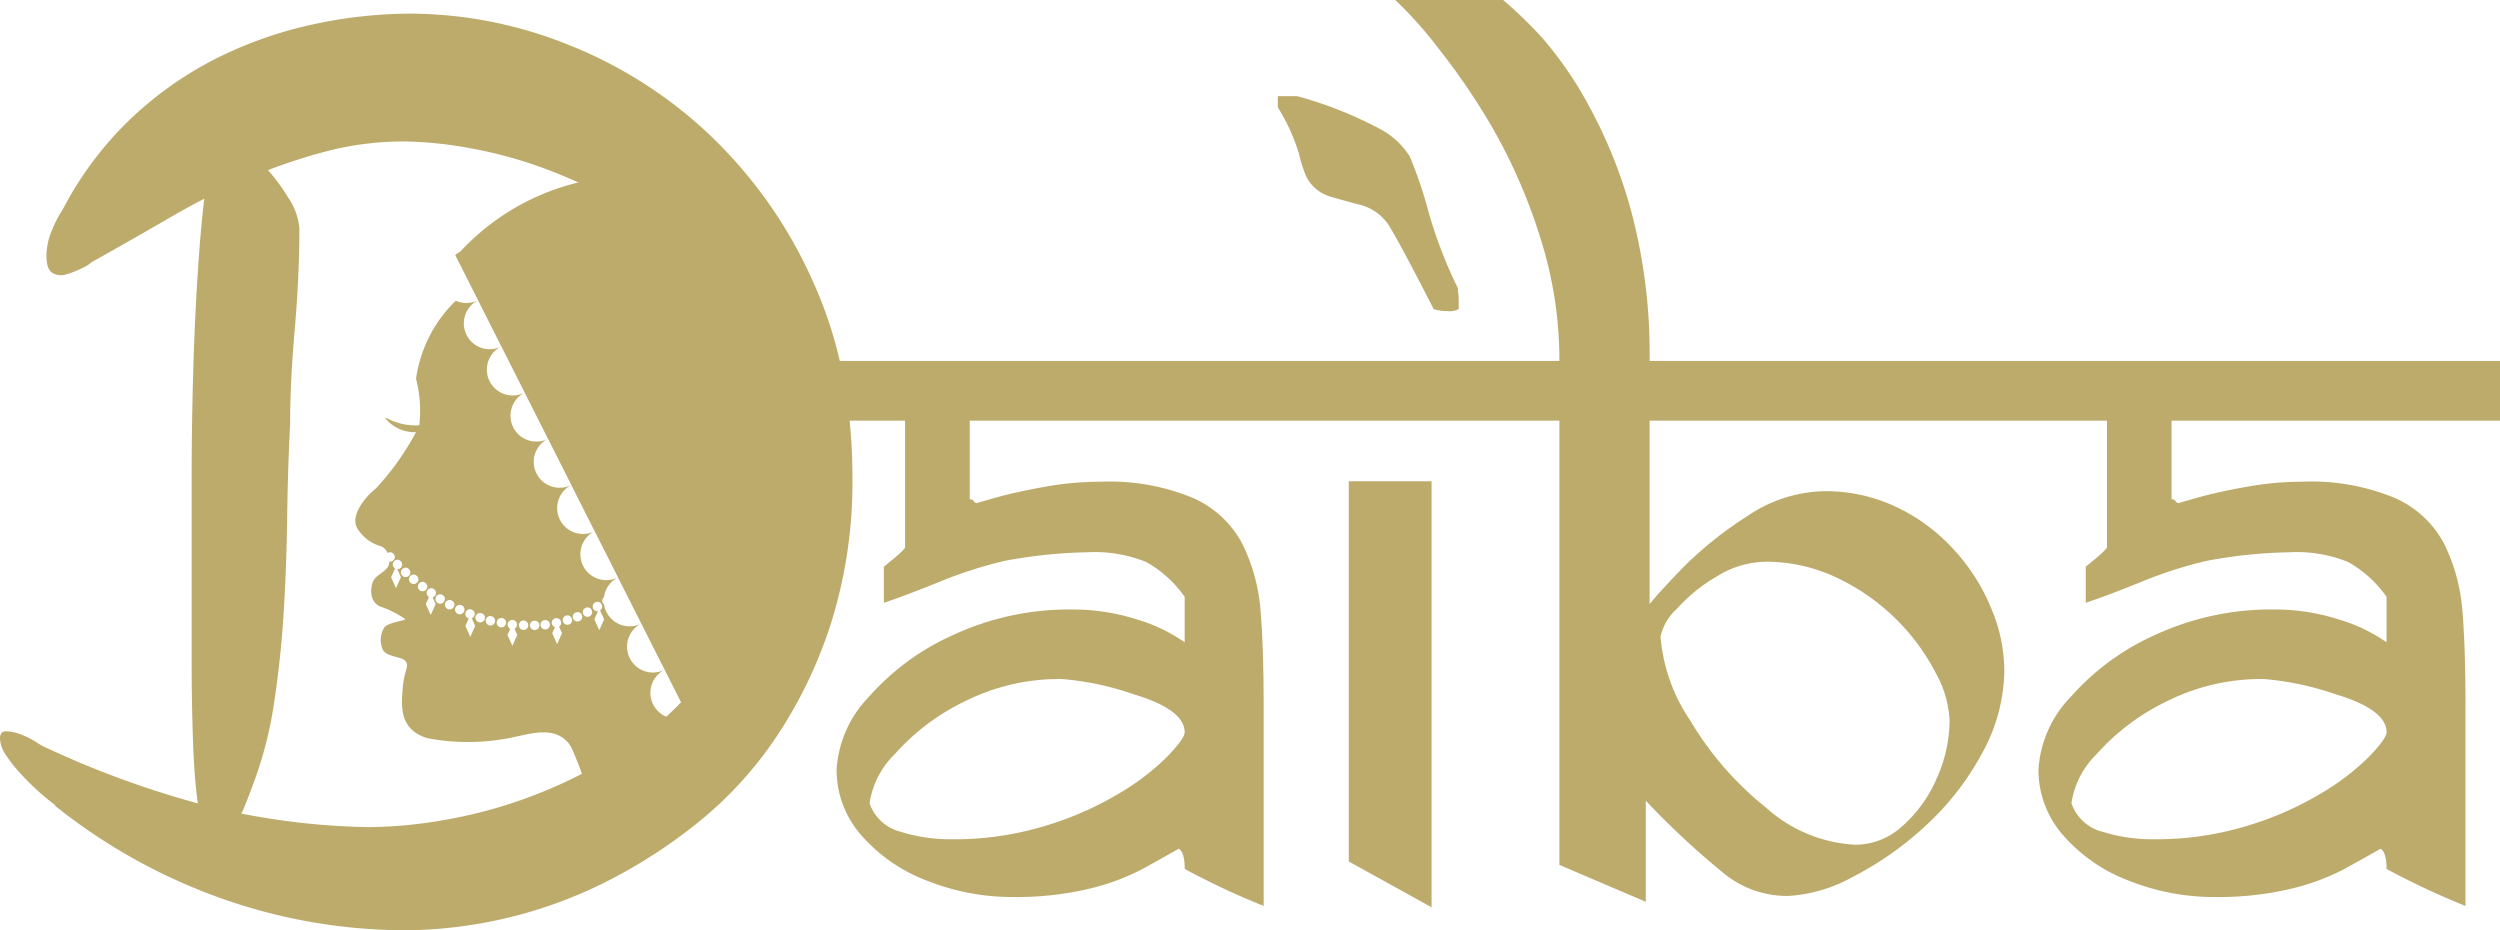
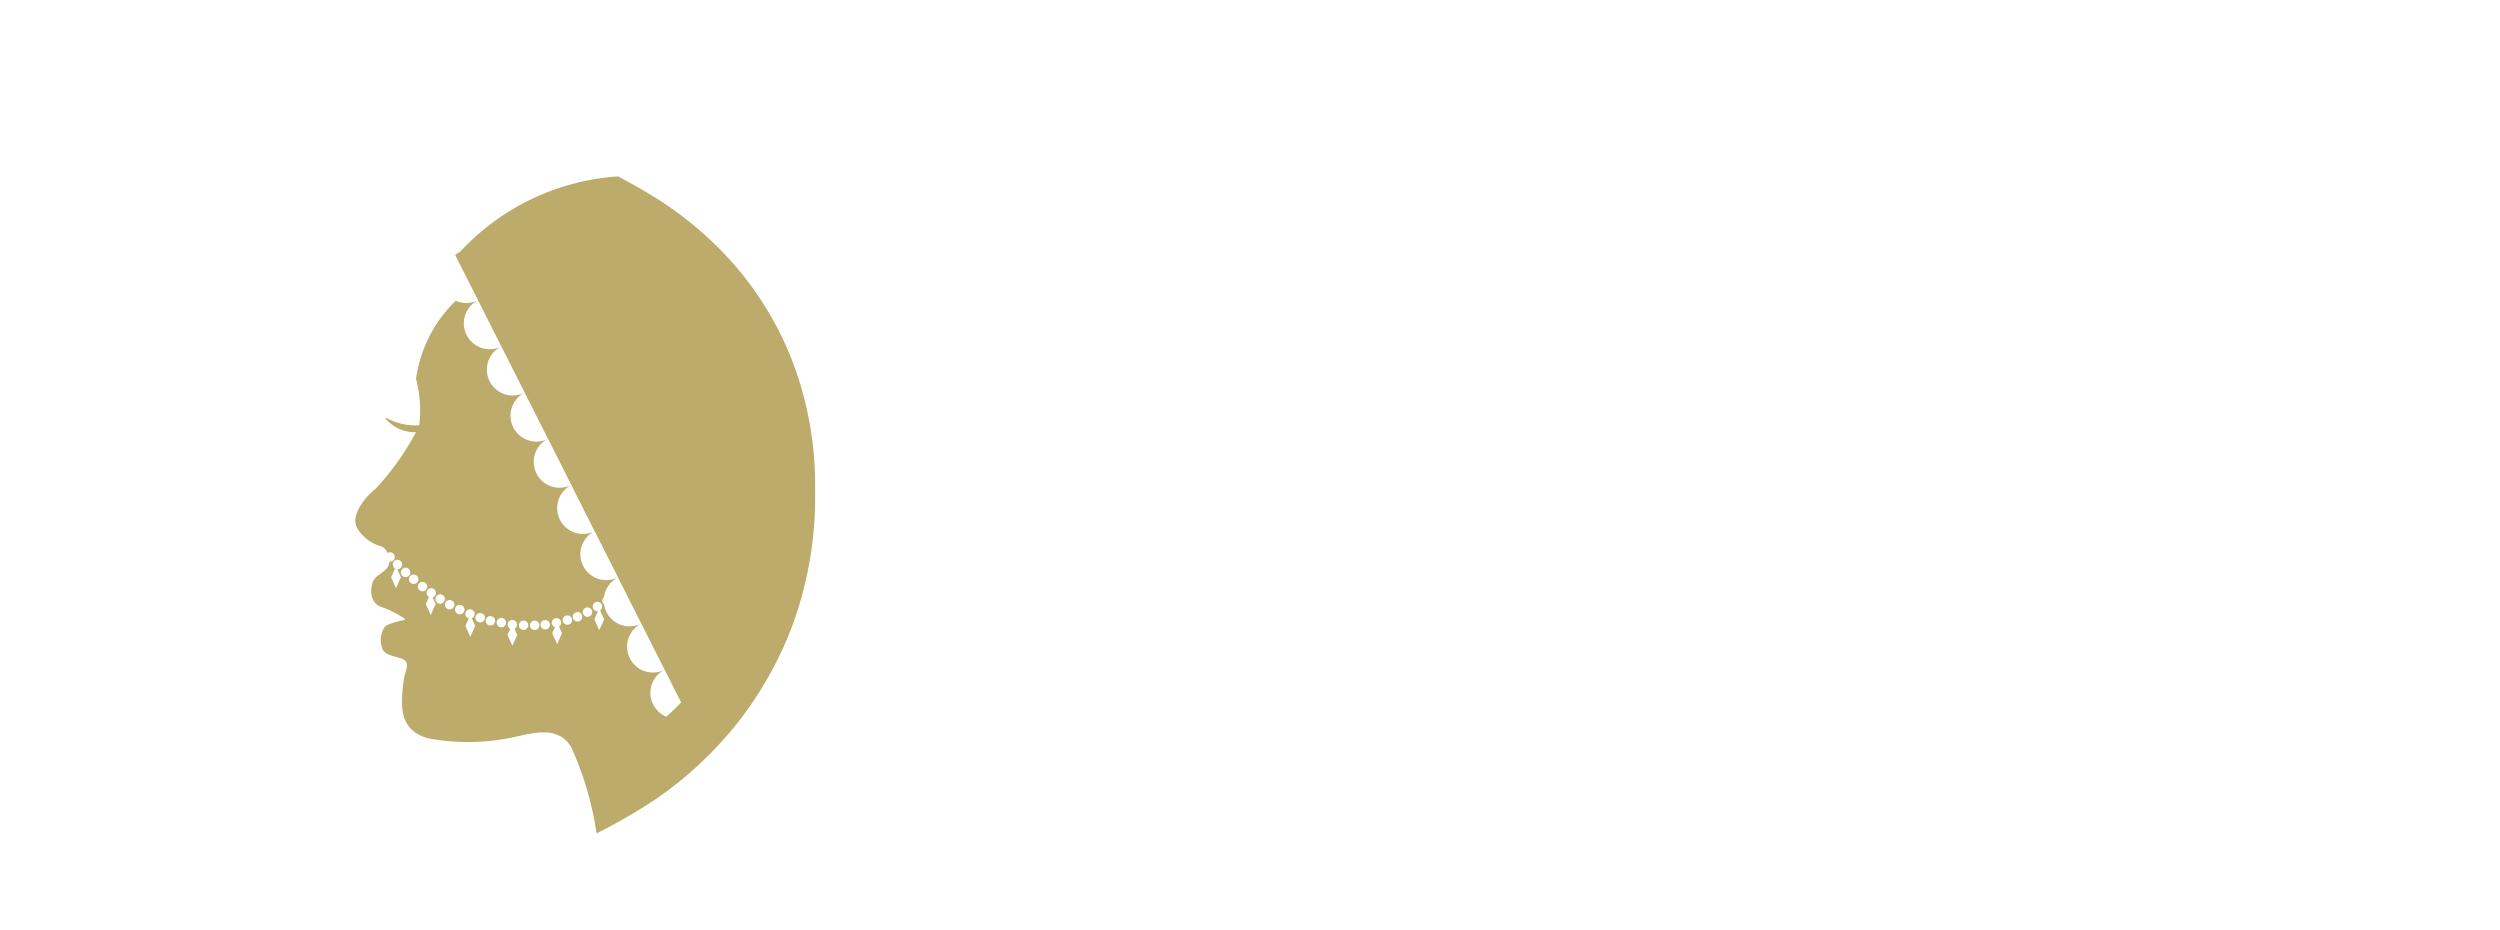
<svg xmlns="http://www.w3.org/2000/svg" width="56.551" height="21.043" viewBox="0 0 56.551 21.043">
  <g id="Layer_2" data-name="Layer 2">
    <g id="Layer_1-2" data-name="Layer 1">
      <g>
        <path d="M9.411,8.569a2.86,2.86,0,0,1,.073,1.051,1.364,1.364,0,0,1-.74-.164c-.01-.005-.026.006-.018.018a.864.864,0,0,0,.684.303,6.095,6.095,0,0,1-.91,1.275c-.285.225-.565.626-.425.887a.909.909,0,0,0,.547.419.259.259,0,0,1,.143.152.095.095,0,0,1,.065-.018.107.107,0,0,1,.071.035.11.11,0,0,1,.029.075.099.099,0,0,1-.037.076.102.102,0,0,1-.075.027l-.013-.001a.232.232,0,0,1-.043.135c-.103.134-.265.174-.326.32-.061.146-.082.458.168.562a2.334,2.334,0,0,1,.562.283c-.004.041-.41.073-.479.201a.539.539,0,0,0-.023.502c.096.159.433.141.515.255.082.114-.036.201-.068.593-.032.392-.096.948.561,1.144A4.909,4.909,0,0,0,11.7,16.657c.365-.077.939-.242,1.222.246a7.262,7.262,0,0,1,.566,1.906l.008.042q.546-.273,1.082-.609a8.206,8.206,0,0,0,.73-.515q.138-.109.272-.225a9.003,9.003,0,0,0,.947-.958,8.284,8.284,0,0,0,1.385-2.362,8.422,8.422,0,0,0,.526-3.081A7.874,7.874,0,0,0,17.938,8.206a7.403,7.403,0,0,0-1.309-2.195,8.017,8.017,0,0,0-1.821-1.55q-.413-.255-.83-.471a5.355,5.355,0,0,0-3.567,1.702l-0.0 0.0.001-0a.765.765,0,0,0-.115.076l.517,1.024a.585.585,0,0,0,.527,1.045l.528,1.044a.585.585,0,0,0,.528,1.045l.528,1.045a.585.585,0,0,0,.527,1.045l.528,1.045a.584.584,0,0,0-.317.446.106.106,0,0,0-.038.063.1.1,0,0,0,.02.081.118.118,0,0,0,.019.02.591.591,0,0,0,.056.176.585.585,0,0,0,.786.258l.528,1.045a.585.585,0,0,0,.04,1.063c.114-.104.225-.212.333-.324l-.373-.739a.585.585,0,0,1-.528-1.045l-.528-1.045a.585.585,0,0,1-.528-1.045l-.527-1.045a.585.585,0,1,1-.528-1.045L11.868,8.88a.585.585,0,1,1-.528-1.044L10.813,6.791a.585.585,0,0,1-.504.012.493.493,0,0,1-.049.048A3.053,3.053,0,0,0,9.411,8.569Zm4.163,5.239.092.202-.111.246-.111-.246.083-.184a.111.111,0,0,1-.036-.002.1.1,0,0,1-.066-.047.101.101,0,0,1-.015-.083.106.106,0,0,1,.047-.063.109.109,0,0,1,.079-.016.099.099,0,0,1,.068.05.103.103,0,0,1,.014.079.1.1,0,0,1-.043.063Zm-.331-.057a.109.109,0,0,1,.08-.006.1.1,0,0,1,.062.058.101.101,0,0,1,.004.08.1.1,0,0,1-.054.059.105.105,0,0,1-.081.005.109.109,0,0,1-.064-.138.105.105,0,0,1,.054-.057Zm-.22.104a.108.108,0,0,1,.08-.002.098.098,0,0,1,.059.061.103.103,0,0,1,0,.08.101.101,0,0,1-.058.056.106.106,0,0,1-.082 0.0.109.109,0,0,1-.057-.141.106.106,0,0,1,.058-.054Zm-.221.071a.11.11,0,0,1,.08.004.1.1,0,0,1,.054.065.103.103,0,0,1-.006.08.099.099,0,0,1-.061.052.105.105,0,0,1-.081-.006.108.108,0,0,1-.047-.145.105.105,0,0,1,.061-.05Zm-.236.059a.108.108,0,0,1,.079.013.1.1,0,0,1,.046.071.102.102,0,0,1-.016.078.1.1,0,0,1-.029.029l.067.148-.111.246-.111-.246.062-.137a.108.108,0,0,1-.053-.161.106.106,0,0,1,.067-.042Zm-.247.042a.107.107,0,0,1,.078.019.098.098,0,0,1,.041.074.104.104,0,0,1-.091.117.106.106,0,0,1-.079-.021.102.102,0,0,1-.04-.07.1.1,0,0,1,.022-.081.105.105,0,0,1,.069-.037Zm-.231.013a.108.108,0,0,1,.076.024.099.099,0,0,1,.036.077.103.103,0,0,1-.026.075.1.1,0,0,1-.073.035.104.104,0,0,1-.077-.026.1.1,0,0,1-.035-.073.102.102,0,0,1,.027-.08.106.106,0,0,1,.072-.032Zm-.244-.002a.107.107,0,0,1,.074.03.099.099,0,0,1,.031.079.103.103,0,0,1-.031.073.1.1,0,0,1-.075.029.105.105,0,0,1-.075-.032.109.109,0,0,1,.003-.152.106.106,0,0,1,.074-.028ZM11.603,14.025a.109.109,0,0,1,.07.038.099.099,0,0,1,.02.082.101.101,0,0,1-.04.069l-.015.01.063.139-.111.246-.111-.246.063-.139a.102.102,0,0,1-.037-.03.109.109,0,0,1,.021-.151A.104.104,0,0,1,11.603,14.025Zm-.241-.044a.108.108,0,0,1,.067.043.1.1,0,0,1,.015.084.102.102,0,0,1-.045.066.1.1,0,0,1-.079.015.107.107,0,0,1-.068-.045.109.109,0,0,1,.032-.149.106.106,0,0,1,.078-.012ZM11.12,13.941a.109.109,0,0,1,.065.046.099.099,0,0,1,.01.084.101.101,0,0,1-.048.064.1.1,0,0,1-.08.01.104.104,0,0,1-.065-.049.108.108,0,0,1,.039-.147.107.107,0,0,1,.079-.009Zm-.226-.069a.109.109,0,0,1,.063.05.1.1,0,0,1,.006.085.102.102,0,0,1-.052.061.1.1,0,0,1-.081.006.105.105,0,0,1-.063-.052.101.101,0,0,1-.007-.08.102.102,0,0,1,.054-.065.107.107,0,0,1,.079-.004Zm-.226-.083a.109.109,0,0,1,.06.053.098.098,0,0,1,.001.084.102.102,0,0,1-.054.058l-.004.002.078.173-.111.246-.111-.246.077-.169-.009-.003a.105.105,0,0,1-.06-.055.109.109,0,0,1,.055-.142.107.107,0,0,1,.079-.001Zm-.226-.097a.11.11,0,0,1,.057.056.099.099,0,0,1-.003.085.103.103,0,0,1-.058.055.1.1,0,0,1-.081-.002.105.105,0,0,1-.057-.059.108.108,0,0,1,.062-.139.107.107,0,0,1,.079.004Zm-.219-.106a.108.108,0,0,1,.051.062.099.099,0,0,1-.012.084.104.104,0,0,1-.143.039.105.105,0,0,1-.05-.064.109.109,0,0,1,.076-.132.106.106,0,0,1,.078.012Zm-.21-.125a.107.107,0,0,1,.048.064.099.099,0,0,1-.016.083.101.101,0,0,1-.066.046A.099.099,0,0,1,9.9,13.64a.106.106,0,0,1-.047-.067.109.109,0,0,1,.083-.128.105.105,0,0,1,.077.016Zm-.197-.136a.11.11,0,0,1,.045.066.098.098,0,0,1-.019.082.1.1,0,0,1-.057.041l.069.152-.111.246-.111-.246.073-.162-.008-.005A.105.105,0,0,1,9.652,13.432a.109.109,0,0,1,.088-.125.106.106,0,0,1,.077.019Zm-.194-.139a.107.107,0,0,1,.042.068.098.098,0,0,1-.023.081.104.104,0,0,1-.147.018.105.105,0,0,1-.041-.071.109.109,0,0,1,.094-.12.107.107,0,0,1,.076.023Zm-.197-.164a.109.109,0,0,1,.039.07.099.099,0,0,1-.026.081.103.103,0,0,1-.071.037.1.1,0,0,1-.077-.024.105.105,0,0,1-.039-.072.109.109,0,0,1,.098-.117.107.107,0,0,1,.075.026Zm-.179-.152a.109.109,0,0,1,.036.072.1.1,0,0,1-.03.079.103.103,0,0,1-.073.033.1.1,0,0,1-.075-.028.105.105,0,0,1-.035-.074.109.109,0,0,1,.104-.111.106.106,0,0,1,.073.029Zm-.182-.177a.109.109,0,0,1,.033.073.099.099,0,0,1-.033.078.101.101,0,0,1-.073.031H8.986l.083.183-.111.246-.111-.246.09-.198a.111.111,0,0,1-.052-.091.1.1,0,0,1,.031-.075.101.101,0,0,1,.077-.033.105.105,0,0,1,.072.032Z" fill="#bdab6c" fill-rule="evenodd" />
-         <path d="M32.997,6.991a.422.422,0,0,1-.255.046.96.96,0,0,1-.312-.046q-.805-1.57-1.028-1.915a1.116,1.116,0,0,0-.617-.438c-.251-.065-.484-.13-.704-.194a.889.889,0,0,1-.529-.442,2.971,2.971,0,0,1-.167-.518,4.333,4.333,0,0,0-.48-1.055V2.174h.434a8.974,8.974,0,0,1,1.854.731,1.775,1.775,0,0,1,.697.636,9.472,9.472,0,0,1,.426,1.26A10.334,10.334,0,0,0,32.974,6.511c.008.069.015.13.019.187.004.053.004.152.004.293ZM56.551,9.515H49.122v1.778a.094.094,0,0,1,.088.042.098.098,0,0,0,.08.046c-.015,0,.141-.046.465-.137.32-.088.693-.167,1.108-.24a6.998,6.998,0,0,1,1.203-.107,4.933,4.933,0,0,1,2.11.369,2.309,2.309,0,0,1,1.112,1.036,4.12,4.12,0,0,1,.411,1.5c.049.556.072,1.314.072,2.281V20.493c-.407-.164-.777-.328-1.104-.488-.328-.16-.556-.278-.682-.35,0-.247-.046-.4-.133-.457-.247.141-.522.293-.826.461a5.149,5.149,0,0,1-1.192.442,7.133,7.133,0,0,1-1.752.19,5.189,5.189,0,0,1-1.896-.358,3.715,3.715,0,0,1-1.5-1.02A2.236,2.236,0,0,1,46.111,17.409a2.584,2.584,0,0,1,.723-1.638,5.561,5.561,0,0,1,1.942-1.42,6.212,6.212,0,0,1,2.654-.564,4.774,4.774,0,0,1,1.485.228,3.736,3.736,0,0,1,1.07.514V13.502a2.632,2.632,0,0,0-.868-.788,3.096,3.096,0,0,0-1.34-.221,11.037,11.037,0,0,0-1.847.191,9.466,9.466,0,0,0-1.451.461q-.771.314-1.299.491v-.815c.053-.046.126-.107.225-.186.095-.08.16-.141.194-.175.034-.038.053-.061.061-.069V9.515H37.315v4.15c.149-.187.408-.468.777-.849a8.532,8.532,0,0,1,1.428-1.138,3.197,3.197,0,0,1,1.744-.567,3.732,3.732,0,0,1,1.664.373,4.169,4.169,0,0,1,1.299.982,4.439,4.439,0,0,1,.826,1.321,3.659,3.659,0,0,1,.286,1.359,3.946,3.946,0,0,1-.503,1.892,6.22,6.22,0,0,1-1.287,1.649,7.329,7.329,0,0,1-1.641,1.15,3.408,3.408,0,0,1-1.466.43,2.263,2.263,0,0,1-1.39-.465,18.056,18.056,0,0,1-1.824-1.691v2.288L35.274,19.564V9.515H21.936v1.778a.094.094,0,0,1,.088.042.098.098,0,0,0,.08.046c-.015,0,.141-.046.465-.137.32-.088.693-.167,1.108-.24a6.998,6.998,0,0,1,1.203-.107,4.933,4.933,0,0,1,2.11.369,2.309,2.309,0,0,1,1.112,1.036,4.12,4.12,0,0,1,.411,1.5c.049.556.072,1.314.072,2.281V20.493c-.407-.164-.777-.328-1.104-.488-.328-.16-.556-.278-.682-.35,0-.247-.046-.4-.133-.457-.247.141-.522.293-.826.461a5.149,5.149,0,0,1-1.192.442,7.133,7.133,0,0,1-1.752.19,5.189,5.189,0,0,1-1.896-.358,3.715,3.715,0,0,1-1.5-1.02A2.236,2.236,0,0,1,18.924,17.409a2.584,2.584,0,0,1,.723-1.638,5.561,5.561,0,0,1,1.942-1.42,6.212,6.212,0,0,1,2.654-.564,4.775,4.775,0,0,1,1.485.228,3.736,3.736,0,0,1,1.07.514V13.502a2.635,2.635,0,0,0-.868-.788,3.096,3.096,0,0,0-1.34-.221,11.037,11.037,0,0,0-1.847.191,9.466,9.466,0,0,0-1.451.461c-.514.209-.948.373-1.299.491v-.815c.053-.046.126-.107.225-.186.095-.08.16-.141.194-.175.034-.038.053-.061.061-.069V9.515H19.219a12.618,12.618,0,0,1,.063,1.275,10.642,10.642,0,0,1-.457,3.22,10.203,10.203,0,0,1-1.222,2.596A8.727,8.727,0,0,1,15.821,18.579a11.726,11.726,0,0,1-2.136,1.38A10.278,10.278,0,0,1,9.184,21.043a12.524,12.524,0,0,1-4.135-.706,12.966,12.966,0,0,1-3.815-2.119h.023a4.593,4.593,0,0,1-.4-.329q-.217-.197-.411-.411a3.05,3.05,0,0,1-.32-.41A.687.687,0,0,1,0,16.706q0-.165.137-.164a.964.964,0,0,1,.32.066,1.877,1.877,0,0,1,.365.181,1.619,1.619,0,0,0,.274.148,21.353,21.353,0,0,0,3.379,1.236q-.072-.523-.102-1.222Q4.335,16.007,4.335,14.914V10.826q0-1.225.039-2.544.04-1.319.131-2.563.048-.66.116-1.224-.361.186-.726.397-.879.51-1.816,1.035a.957.957,0,0,1-.24.148,2.125,2.125,0,0,1-.342.132A.375.375,0,0,1,1.188,6.174q-.137-.082-.137-.378a1.504,1.504,0,0,1,.125-.591,2.61,2.61,0,0,1,.24-.46,7.801,7.801,0,0,1,1.588-2.103A8.157,8.157,0,0,1,4.98,1.278,9.248,9.248,0,0,1,7.139.539,10.485,10.485,0,0,1,9.275.308a9.66,9.66,0,0,1,3.587.707,10.028,10.028,0,0,1,3.21,2.054,10.422,10.422,0,0,1,2.319,3.302,9.45,9.45,0,0,1,.605,1.793H35.274a9.11,9.11,0,0,0-.438-2.806,12.441,12.441,0,0,0-1.039-2.403A15.1,15.1,0,0,0,32.555,1.116,9.181,9.181,0,0,0,31.561,0h2.441a9.863,9.863,0,0,1,.891.864,8.455,8.455,0,0,1,1.039,1.512,10.892,10.892,0,0,1,.983,2.464,12.545,12.545,0,0,1,.4,3.324H56.551V9.515ZM53.985,16.563c0-.339-.384-.628-1.15-.857a6.548,6.548,0,0,0-1.626-.346,4.774,4.774,0,0,0-2.216.514A5.049,5.049,0,0,0,47.424,17.062a1.95,1.95,0,0,0-.567,1.108,1,1,0,0,0,.696.643,3.812,3.812,0,0,0,1.154.172,7.068,7.068,0,0,0,2.113-.301,7.389,7.389,0,0,0,1.691-.742,5.435,5.435,0,0,0,1.093-.841c.255-.267.381-.446.381-.537ZM44.1,16.297a2.437,2.437,0,0,0-.308-1.066,4.862,4.862,0,0,0-2.186-2.136,3.726,3.726,0,0,0-1.668-.388,2.134,2.134,0,0,0-1.089.324,3.685,3.685,0,0,0-.918.742,1.183,1.183,0,0,0-.369.628,3.936,3.936,0,0,0,.674,1.9,7.241,7.241,0,0,0,1.714,1.969,3.251,3.251,0,0,0,2.03.838,1.572,1.572,0,0,0,1.054-.423,3.042,3.042,0,0,0,.777-1.081A3.215,3.215,0,0,0,44.1,16.297ZM9.138,3.2a6.926,6.926,0,0,0-1.782.23,12.764,12.764,0,0,0-1.294.418,4.134,4.134,0,0,1,.448.608,1.48,1.48,0,0,1,.262.697q0,1.093-.105,2.299-.105,1.206-.105,2.148-.052,1.017-.066,2.091-.013,1.074-.078,2.148-.066,1.074-.223,2.092a8.814,8.814,0,0,1-.498,1.884q-.052.151-.144.377c-.029.072-.06.142-.093.211a16.078,16.078,0,0,0,2.902.307,10.353,10.353,0,0,0,1.702-.164,10.673,10.673,0,0,0,1.976-.542,11.033,11.033,0,0,0,1.976-.986A7.342,7.342,0,0,0,16.986,13.403a7.505,7.505,0,0,0,.468-2.744A7.013,7.013,0,0,0,17.009,8.08a6.595,6.595,0,0,0-1.165-1.955,7.143,7.143,0,0,0-1.622-1.38,10.352,10.352,0,0,0-1.828-.904A9.976,9.976,0,0,0,10.612,3.348a8.847,8.847,0,0,0-1.474-.148Zm23.245,17.323-1.873-1.036V10.886h1.873v9.637Zm-5.586-3.96c0-.339-.384-.628-1.15-.857a6.548,6.548,0,0,0-1.626-.346,4.774,4.774,0,0,0-2.216.514A5.048,5.048,0,0,0,20.237,17.062a1.95,1.95,0,0,0-.567,1.108,1,1,0,0,0,.696.643,3.812,3.812,0,0,0,1.154.172,7.068,7.068,0,0,0,2.113-.301,7.389,7.389,0,0,0,1.691-.742,5.434,5.434,0,0,0,1.093-.841c.255-.267.381-.446.381-.537Z" fill="#bdab6c" />
      </g>
    </g>
  </g>
</svg>